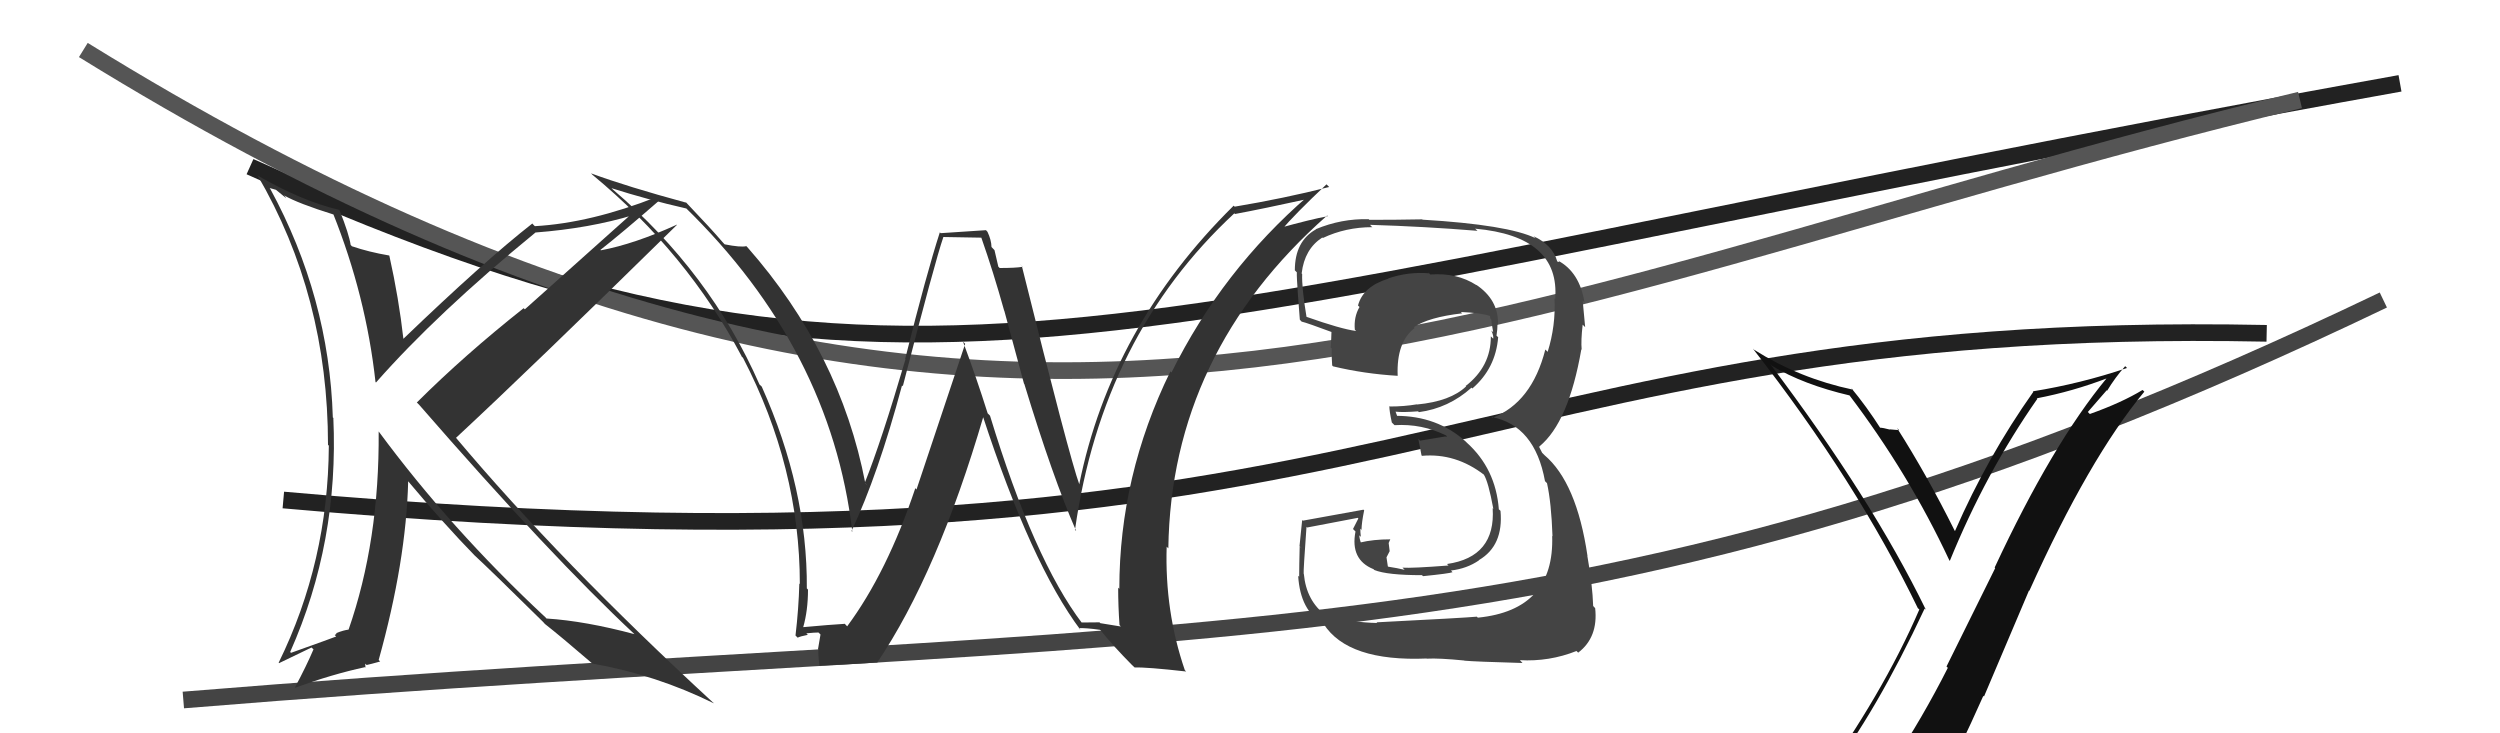
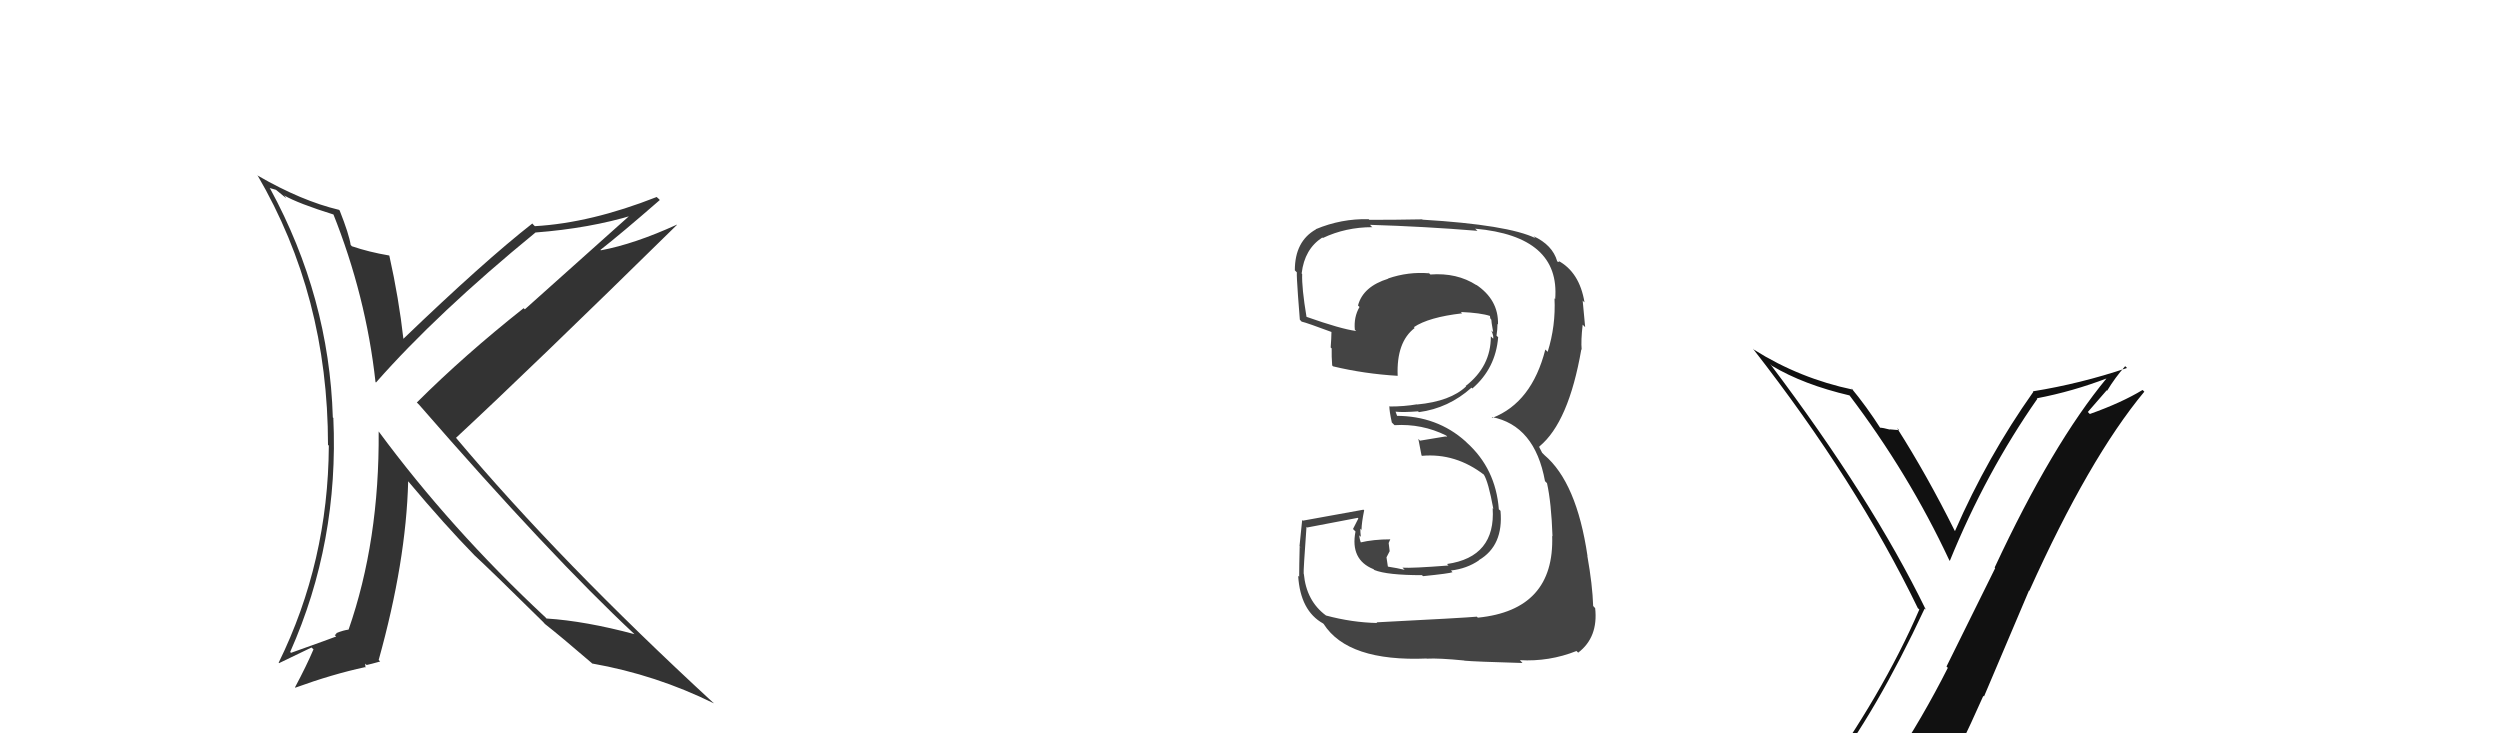
<svg xmlns="http://www.w3.org/2000/svg" width="150" height="44" viewBox="0,0,150,44">
-   <path d="M15 10 C55 28,66 19,144 5" stroke="#222" fill="none" />
-   <path d="M5 3 C60 37,88 18,138 6" stroke="#555" fill="none" />
-   <path d="M11 42 C72 37,95 41,143 18" stroke="#444" fill="none" />
-   <path d="M17 30 C84 36,87 19,136 20" stroke="#222" fill="none" />
  <path fill="#111" d="M109.68 46.59L109.72 46.63L109.64 46.55Q112.58 42.72 115.48 36.51L115.43 36.47L115.55 36.58Q112.30 29.91 106.21 21.84L106.20 21.83L106.32 21.95Q108.21 23.08 110.99 23.73L110.93 23.67L110.93 23.67Q114.52 28.40 116.96 33.62L116.93 33.59L116.99 33.65Q119.15 28.35 122.24 23.93L122.13 23.83L122.20 23.90Q124.35 23.49 126.44 22.69L126.55 22.81L126.42 22.67Q123.14 26.63 119.68 34.05L119.71 34.09L116.79 39.99L116.87 40.07Q115.33 43.11 113.58 45.73L113.51 45.66L113.61 45.76Q111.27 46.20 109.82 46.73ZM115.89 47.96L115.84 47.91L115.97 48.04Q117.55 45.02 119.00 41.75L119.04 41.79L121.74 35.43L121.76 35.45Q125.34 27.50 128.66 23.50L128.59 23.43L128.55 23.40Q127.30 24.16 125.39 24.84L125.27 24.72L126.40 23.42L126.43 23.44Q126.90 22.66 127.51 21.97L127.63 22.09L127.62 22.08Q124.83 23.02 121.97 23.48L121.98 23.49L122.00 23.51Q119.24 27.41 117.30 31.86L117.43 31.99L117.28 31.84Q115.61 28.49 113.82 25.68L113.89 25.75L113.95 25.81Q113.74 25.80 113.38 25.76L113.45 25.82L113.41 25.78Q112.97 25.66 112.78 25.66L112.88 25.77L112.87 25.76Q111.99 24.38 111.04 23.24L111.12 23.33L111.18 23.38Q107.99 22.71 105.25 20.99L105.18 20.92L105.19 20.94Q111.38 28.87 115.07 36.49L115.06 36.48L115.16 36.57Q112.98 41.63 108.91 47.27L108.83 47.19L108.98 47.34Q109.76 47.01 110.56 46.86L110.54 46.85L112.12 46.44L112.07 46.40Q111.58 47.23 110.40 48.87L110.28 48.75L110.25 48.72Q112.55 48.13 115.83 47.90Z" />
  <path fill="#333" d="M20.09 12.91L20.03 12.85L19.98 12.80Q21.96 17.75 22.53 22.92L22.47 22.86L22.56 22.95Q26.23 18.78 32.13 13.95L32.04 13.85L32.13 13.95Q35.38 13.70 38.01 12.90L37.92 12.81L31.49 18.56L31.42 18.49Q27.87 21.30 25.01 24.15L25.18 24.32L25.16 24.30Q33.04 33.36 38.10 38.08L38.13 38.11L38.07 38.05Q35.12 37.26 32.79 37.11L32.69 37.00L32.64 36.96Q27.03 31.72 22.73 25.90L22.62 25.79L22.72 25.89Q22.77 32.46 20.91 37.79L20.78 37.66L20.91 37.78Q20.65 37.80 20.16 37.99L20.20 38.03L20.08 38.10L20.17 38.19Q20.01 38.26 17.46 39.17L17.29 39.00L17.41 39.12Q20.34 32.53 20.00 25.07L20.06 25.13L19.97 25.05Q19.75 17.83 16.21 11.32L16.18 11.28L16.56 11.39L17.17 11.89L17.11 11.79L17.04 11.72Q17.86 12.20 20.07 12.89ZM20.40 12.65L20.23 12.48L20.34 12.59Q18.10 12.06 15.47 10.54L15.49 10.55L15.44 10.50Q19.68 17.75 19.68 26.69L19.74 26.75L19.73 26.75Q19.69 33.71 16.72 39.76L16.74 39.79L18.69 38.85L18.81 38.96Q18.39 39.95 17.70 41.24L17.67 41.21L17.72 41.26Q19.95 40.45 21.90 40.03L21.93 40.06L21.91 39.82L22.00 39.90Q22.24 39.85 22.81 39.69L22.85 39.73L22.72 39.60Q24.37 33.68 24.49 28.88L24.61 29.00L24.51 28.90Q26.69 31.50 28.51 33.36L28.56 33.41L28.43 33.28Q29.56 34.33 32.57 37.30L32.61 37.34L32.64 37.38L32.71 37.45Q33.63 38.17 35.49 39.77L35.63 39.91L35.53 39.81Q39.37 40.49 42.83 42.20L42.80 42.16L42.79 42.16Q33.62 33.71 27.37 26.28L27.44 26.35L27.36 26.27Q31.86 22.09 40.62 13.49L40.57 13.44L40.61 13.48Q38.07 14.64 36.05 15.02L36.03 14.99L36.03 14.99Q37.27 14.02 39.59 12.00L39.50 11.91L39.40 11.82Q35.44 13.38 32.09 13.57L31.98 13.46L31.94 13.41Q29.05 15.67 24.18 20.35L24.16 20.33L24.21 20.38Q23.93 17.89 23.36 15.34L23.23 15.21L23.35 15.33Q22.12 15.12 21.13 14.78L21.13 14.79L21.04 14.70Q20.95 14.07 20.38 12.63Z" />
-   <path fill="#333" d="M64.98 37.45L64.96 37.43L64.94 37.41Q62.03 33.58 59.40 24.94L59.26 24.80L59.26 24.80Q58.58 22.64 57.78 20.50L57.91 20.63L54.99 29.37L54.92 29.29Q53.23 34.34 50.83 37.58L50.66 37.40L50.68 37.43Q49.82 37.48 48.18 37.63L48.32 37.77L48.19 37.64Q48.48 36.63 48.48 35.38L48.44 35.33L48.41 35.31Q48.45 29.33 45.71 23.21L45.69 23.18L45.57 23.07Q42.62 16.35 36.76 11.36L36.69 11.29L36.69 11.29Q38.82 11.97 41.18 12.51L41.24 12.57L41.07 12.40Q49.85 20.94 51.14 31.91L51.12 31.89L51.09 31.86Q52.68 28.50 54.12 23.13L54.15 23.15L54.17 23.17Q56.11 15.64 56.60 14.23L56.59 14.22L58.89 14.26L58.88 14.26Q59.60 16.31 60.25 18.64L60.26 18.65L61.44 23.02L61.46 23.04Q63.16 28.63 64.57 31.86L64.46 31.76L64.50 31.79Q66.14 20.15 74.06 12.80L74.17 12.91L74.10 12.84Q75.67 12.55 78.64 11.90L78.58 11.84L78.50 11.75Q73.33 16.22 70.29 22.35L70.22 22.28L70.22 22.29Q67.16 28.55 67.16 35.32L67.16 35.33L67.09 35.26Q67.09 36.36 67.17 37.50L67.25 37.59L66.02 37.39L65.97 37.34Q65.45 37.35 64.88 37.35ZM71.22 40.34L71.16 40.28L71.09 40.21Q69.88 36.68 70.00 32.80L70.01 32.81L70.10 32.90Q70.27 21.19 79.63 12.93L79.79 13.09L79.67 12.97Q78.68 13.15 76.73 13.69L76.73 13.68L76.87 13.82Q77.69 12.85 79.59 11.06L79.70 11.17L79.75 11.22Q77.01 11.91 74.08 12.40L74.13 12.45L74.02 12.34Q66.66 19.60 64.75 29.08L64.78 29.10L64.77 29.10Q64.16 27.42 61.31 15.96L61.16 15.81L61.35 16.01Q60.93 16.08 59.98 16.08L59.90 16.00L59.67 15.01L59.49 14.82Q59.48 14.40 59.25 13.91L59.16 13.81L56.44 13.99L56.39 13.94Q55.59 16.41 54.31 21.53L54.18 21.40L54.33 21.55Q52.88 26.49 51.89 28.96L52.06 29.14L51.92 29.00Q50.41 21.16 44.85 14.84L44.76 14.75L44.77 14.77Q44.44 14.85 43.48 14.66L43.44 14.62L43.33 14.50Q42.71 13.77 41.15 12.13L41.13 12.12L41.17 12.16Q37.63 11.20 35.46 10.40L35.60 10.54L35.55 10.49Q41.22 15.18 44.50 21.38L44.47 21.36L44.58 21.47Q47.99 28.03 47.99 35.04L47.93 34.98L47.96 35.01Q47.92 36.53 47.73 38.13L47.77 38.17L47.86 38.26Q48.01 38.18 48.47 38.09L48.54 38.16L48.38 38.00Q48.88 37.95 49.11 37.95L49.23 38.07L49.08 38.95L49.10 38.97Q49.09 39.42 49.17 39.95L49.25 40.03L49.16 39.94Q50.34 39.90 52.62 39.75L52.63 39.76L52.63 39.76Q56.26 34.37 59.01 24.97L58.94 24.90L58.95 24.91Q61.87 33.85 64.84 37.81L64.70 37.66L64.73 37.69Q65.17 37.67 66.00 37.79L66.15 37.93L66.06 37.85Q66.84 38.81 67.90 39.88L67.90 39.88L68.08 40.05Q68.77 40.02 71.17 40.29Z" />
  <path fill="#444" d="M82.56 37.31L82.66 37.41L82.64 37.38Q81.12 37.35 79.56 36.93L79.60 36.97L79.56 36.93Q78.38 36.06 78.23 34.43L78.17 34.37L78.22 34.42Q78.20 34.24 78.39 31.61L78.43 31.65L78.43 31.65Q79.45 31.45 81.47 31.07L81.50 31.11L81.18 31.74L81.33 31.89Q81.00 33.58 82.41 34.15L82.40 34.14L82.46 34.20Q83.22 34.51 85.32 34.51L85.34 34.53L85.38 34.57Q86.97 34.41 87.16 34.33L87.15 34.33L87.06 34.23Q88.01 34.12 88.74 33.62L88.66 33.55L88.73 33.61Q90.22 32.74 90.03 30.65L89.89 30.52L89.93 30.55Q89.74 28.12 88.01 26.56L88.01 26.56L87.94 26.49Q86.23 24.95 83.76 24.95L83.87 25.07L83.73 24.69L83.73 24.70Q84.21 24.75 85.08 24.68L85.14 24.73L85.13 24.73Q86.92 24.49 88.29 23.26L88.32 23.29L88.34 23.31Q89.74 22.10 89.89 20.23L89.92 20.26L89.79 20.14Q89.85 19.77 89.85 19.43L89.90 19.49L89.88 19.46Q89.92 17.98 88.55 17.07L88.58 17.09L88.59 17.11Q87.42 16.35 85.82 16.47L85.66 16.31L85.76 16.40Q84.50 16.29 83.28 16.71L83.26 16.69L83.30 16.72Q81.78 17.19 81.48 18.33L81.48 18.33L81.57 18.42Q81.22 19.02 81.29 19.78L81.37 19.86L81.37 19.86Q80.45 19.74 78.39 19.01L78.24 18.87L78.39 19.01Q78.10 17.27 78.13 16.44L78.06 16.36L78.10 16.40Q78.27 14.94 79.34 14.25L79.27 14.18L79.37 14.28Q80.74 13.63 82.34 13.63L82.29 13.59L82.20 13.49Q85.49 13.59 88.65 13.85L88.52 13.73L88.51 13.72Q93.62 14.18 93.31 17.95L93.42 18.05L93.27 17.90Q93.35 19.55 92.86 21.11L92.72 20.97L92.72 20.97Q91.91 24.15 89.55 25.07L89.52 25.04L89.50 25.02Q92.09 25.52 92.70 28.87L92.79 28.96L92.82 28.99Q93.08 30.16 93.15 32.18L93.11 32.13L93.13 32.15Q93.28 36.60 88.67 37.06L88.56 36.95L88.61 37.00Q87.88 37.07 82.59 37.34ZM87.78 39.56L87.85 39.63L87.86 39.64Q88.50 39.70 91.35 39.78L91.25 39.67L91.19 39.61Q92.95 39.71 94.59 39.06L94.74 39.21L94.69 39.16Q95.90 38.24 95.71 36.49L95.72 36.50L95.59 36.36Q95.55 35.10 95.24 33.35L95.16 33.27L95.25 33.36Q94.60 28.94 92.66 27.30L92.53 27.17L92.33 26.78L92.41 26.82L92.37 26.78Q94.12 25.34 94.88 20.96L94.84 20.92L94.90 20.98Q94.85 20.43 94.96 19.48L95.10 19.62L95.11 19.63Q95.03 18.72 94.96 18.03L95.00 18.08L95.07 18.14Q94.77 16.32 93.47 15.63L93.56 15.72L93.48 15.72L93.43 15.67Q93.15 14.70 92.01 14.17L92.11 14.27L92.13 14.29Q90.49 13.49 85.35 13.18L85.38 13.21L85.33 13.16Q83.76 13.19 82.16 13.19L82.13 13.16L82.12 13.15Q80.48 13.11 78.95 13.75L78.95 13.75L78.96 13.76Q77.69 14.47 77.69 16.22L77.83 16.36L77.85 16.38Q77.72 15.83 77.99 19.18L78.09 19.29L78.11 19.30Q78.39 19.36 80.03 19.97L80.00 19.94L79.89 19.83Q79.88 20.35 79.84 20.85L79.93 20.93L79.90 20.90Q79.89 21.39 79.93 21.92L79.91 21.90L79.98 21.98Q81.85 22.43 83.87 22.55L83.87 22.55L83.86 22.54Q83.78 20.52 84.88 19.68L84.89 19.69L84.83 19.63Q85.72 19.03 87.73 18.80L87.73 18.80L87.65 18.72Q88.84 18.77 89.41 18.96L89.45 19.00L89.40 18.95Q89.39 19.01 89.43 19.13L89.48 19.18L89.50 19.39L89.59 19.93L89.48 19.83Q89.63 20.17 89.59 20.32L89.60 20.33L89.45 20.18Q89.46 21.98 87.94 23.16L87.91 23.13L87.97 23.18Q87.03 24.08 85.02 24.27L85.08 24.33L85.01 24.26Q84.26 24.39 83.39 24.39L83.46 24.46L83.36 24.36Q83.36 24.67 83.51 25.35L83.65 25.49L83.67 25.51Q85.32 25.41 86.77 26.13L86.83 26.20L86.71 26.19L85.20 26.44L85.10 26.33Q85.17 26.71 85.29 27.32L85.29 27.32L85.32 27.35Q87.34 27.17 89.06 28.50L89.01 28.46L89.02 28.46Q89.30 28.89 89.60 30.53L89.56 30.49L89.56 30.49Q89.75 33.42 86.82 33.84L86.96 33.98L86.91 33.93Q84.72 34.10 84.15 34.06L84.30 34.21L84.28 34.19Q83.82 34.08 83.29 34.00L83.27 33.98L83.19 33.44L83.38 33.07L83.32 32.58L83.42 32.35L83.43 32.36Q82.41 32.36 81.61 32.55L81.70 32.64L81.67 32.61Q81.56 32.31 81.56 32.12L81.69 32.25L81.65 32.21Q81.62 31.95 81.62 31.72L81.77 31.88L81.69 31.79Q81.70 31.34 81.85 30.62L81.79 30.56L81.81 30.58Q80.03 30.90 78.17 31.24L78.09 31.16L78.13 31.20Q78.08 31.65 77.97 32.77L78.12 32.92L77.98 32.79Q77.95 33.99 77.95 34.60L77.90 34.56L77.89 34.55Q78.02 36.65 79.39 37.41L79.29 37.31L79.42 37.44Q80.88 39.71 85.61 39.51L85.48 39.39L85.61 39.52Q86.33 39.48 87.85 39.63Z" />
</svg>